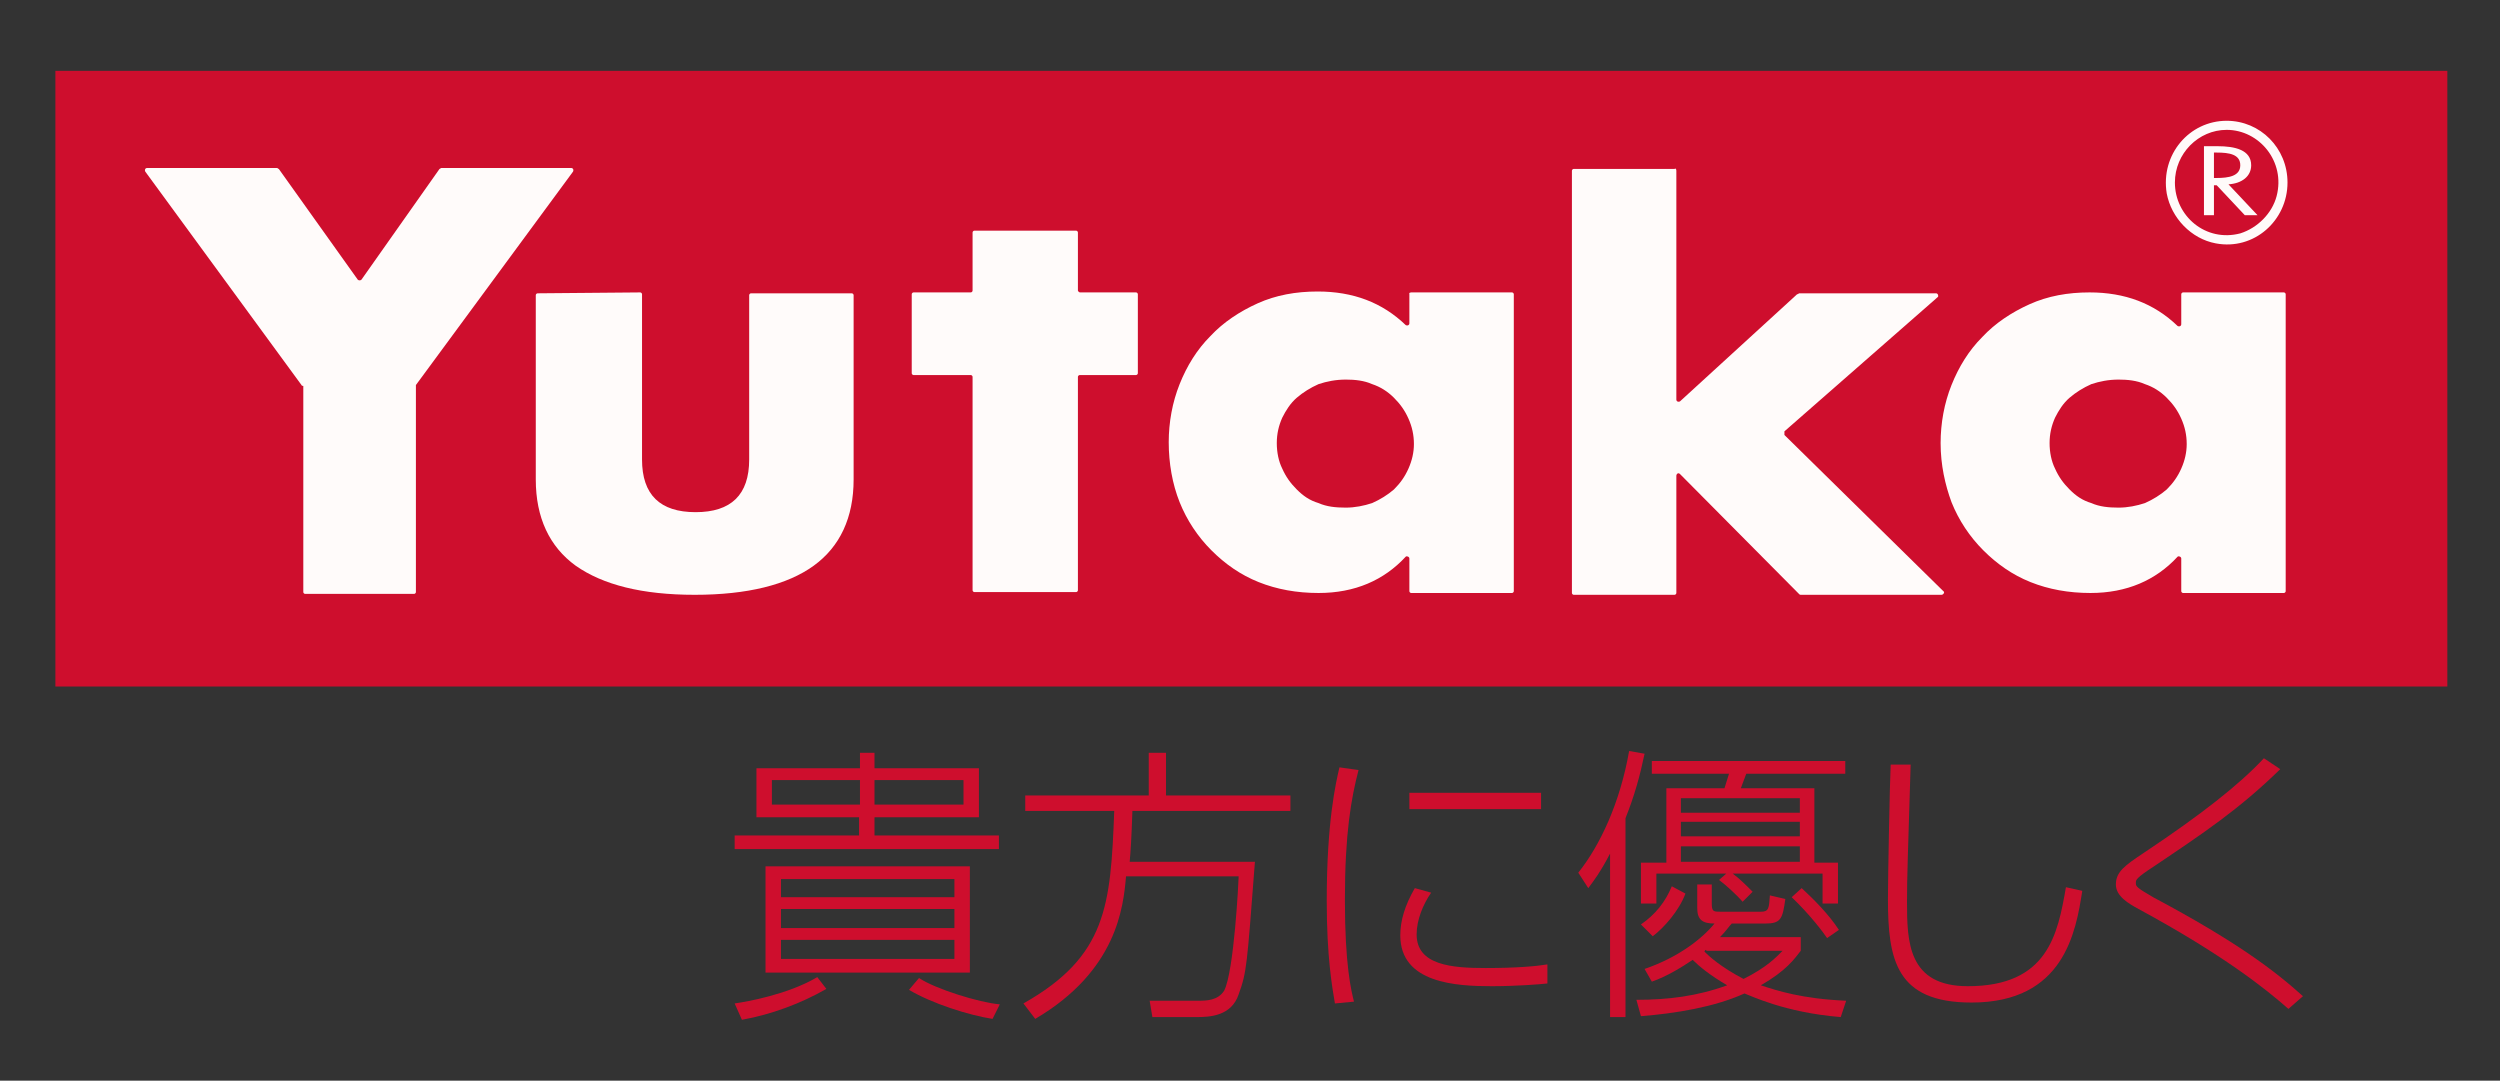
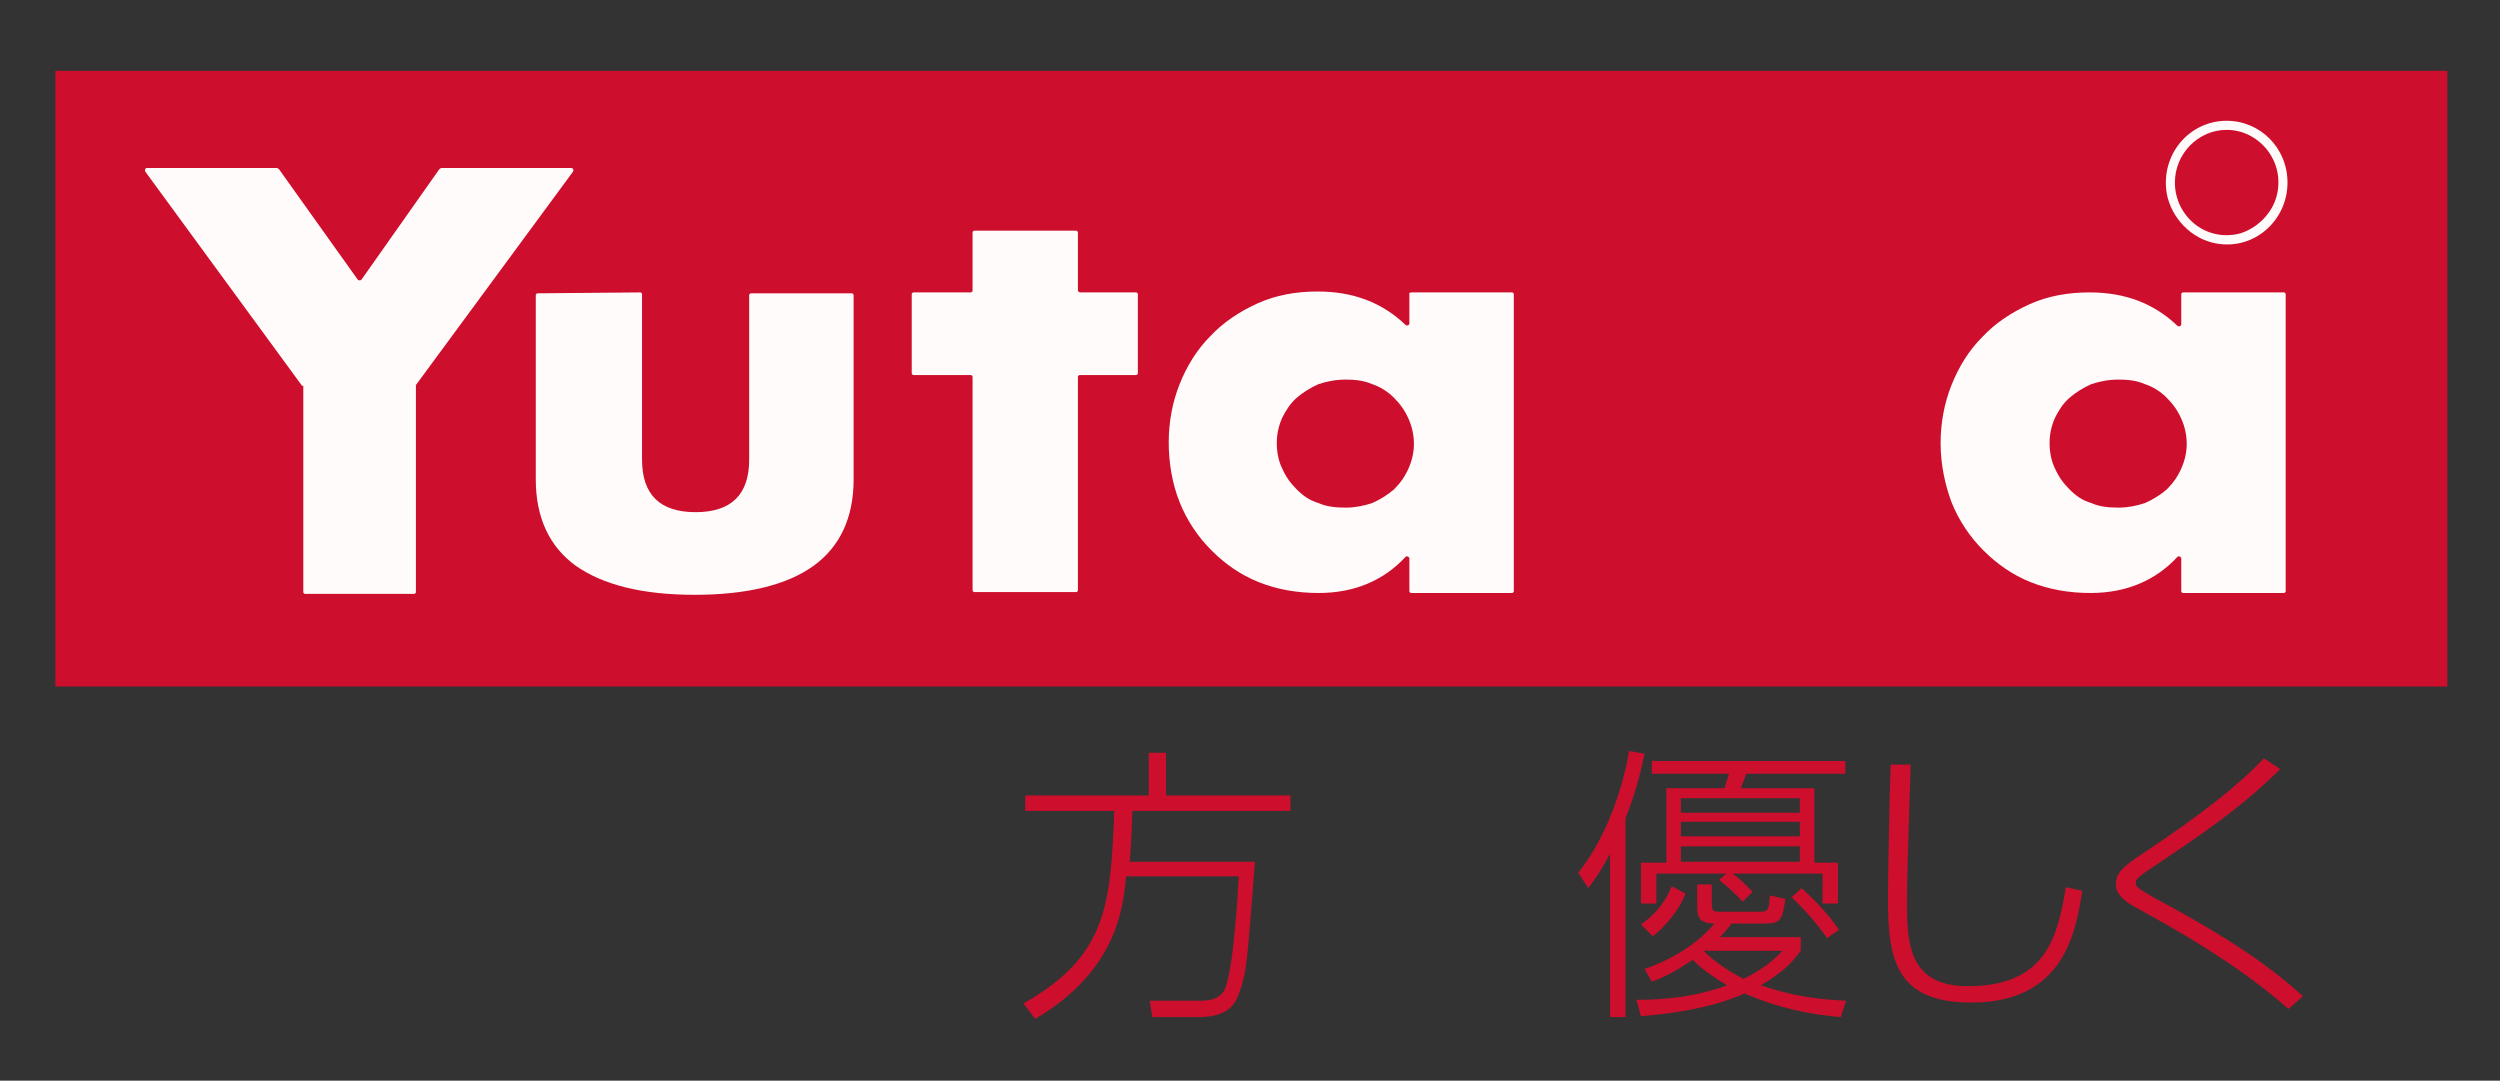
<svg xmlns="http://www.w3.org/2000/svg" version="1.1" id="logo-yutaka" x="0px" y="0px" viewBox="0 0 275.3 119" style="enable-background:new 0 0 275.3 119;" xml:space="preserve">
  <rect x="0" y="0" width="275.3" height="119" fill="#333333" stroke="none" />
  <style type="text/css"> .st0{fill:#CE0E2D;} .st1{fill:#FFFBFA;} </style>
  <rect id="bgRed" x="6.1" y="7.8" class="st0" width="263.4" height="67.8" />
  <g id="yutaka">
    <path class="st1" d="M33.2,42.4L16,18.9c-0.1-0.2,0-0.4,0.2-0.4l14.3,0c0.1,0,0.1,0.1,0.2,0.1l8.7,12.2c0.1,0.1,0.3,0.1,0.4,0 l8.6-12.2c0.1,0,0.1-0.1,0.2-0.1l14.3,0c0.2,0,0.3,0.2,0.2,0.4L45.8,42.4c0,0,0,0.1,0,0.1l0,22.7c0,0.1-0.1,0.2-0.2,0.2l-12,0 c-0.1,0-0.2-0.1-0.2-0.2l0-22.7C33.2,42.5,33.2,42.4,33.2,42.4" />
    <path class="st1" d="M70.5,32.2c0.1,0,0.2,0.1,0.2,0.2l0,18.2c0,3.9,2,5.8,5.9,5.8c3.9,0,5.9-1.9,5.9-5.8V32.5 c0-0.1,0.1-0.2,0.2-0.2l11.1,0c0.1,0,0.2,0.1,0.2,0.2v20.3c0,4.2-1.5,7.4-4.4,9.5c-2.9,2.1-7.3,3.2-13.1,3.2 c-5.8,0-10.1-1.1-13.1-3.2c-2.9-2.1-4.4-5.3-4.4-9.5l0-20.3c0-0.1,0.1-0.2,0.2-0.2L70.5,32.2z" />
    <path class="st1" d="M118.7,32l0-6.4c0-0.1-0.1-0.2-0.2-0.2l-11.2,0c-0.1,0-0.2,0.1-0.2,0.2l0,6.4c0,0.1-0.1,0.2-0.2,0.2l-6.3,0 c-0.1,0-0.2,0.1-0.2,0.2l0,8.7c0,0.1,0.1,0.2,0.2,0.2l6.3,0c0.1,0,0.2,0.1,0.2,0.2l0,23.5c0,0.1,0.1,0.2,0.2,0.2l11.2,0 c0.1,0,0.2-0.1,0.2-0.2l0-23.5c0-0.1,0.1-0.2,0.2-0.2l6.2,0c0.1,0,0.2-0.1,0.2-0.2v-8.7c0-0.1-0.1-0.2-0.2-0.2l-6.2,0 C118.9,32.2,118.7,32.1,118.7,32" />
    <path class="st1" d="M155.4,32.2l11.1,0c0.1,0,0.2,0.1,0.2,0.2v32.7c0,0.1-0.1,0.2-0.2,0.2l-11.1,0c-0.1,0-0.2-0.1-0.2-0.2v-3.6 c0-0.2-0.3-0.3-0.4-0.2c-2.4,2.6-5.6,4-9.6,4c-2.4,0-4.6-0.4-6.6-1.2c-2-0.8-3.7-2-5.2-3.5c-1.5-1.5-2.7-3.3-3.5-5.3 c-0.8-2-1.2-4.3-1.2-6.6c0-2.2,0.4-4.4,1.2-6.4c0.8-2,1.9-3.8,3.4-5.3c1.4-1.5,3.2-2.7,5.2-3.6c2-0.9,4.2-1.3,6.6-1.3 c3.9,0,7.1,1.2,9.7,3.7c0.2,0.1,0.4,0,0.4-0.2v-3.3C155.1,32.3,155.3,32.2,155.4,32.2 M140.6,48.8c0,1,0.2,2,0.6,2.8 c0.4,0.9,0.9,1.6,1.6,2.3c0.7,0.7,1.4,1.2,2.4,1.5c0.9,0.4,1.9,0.5,3,0.5c1,0,2-0.2,2.9-0.5c0.9-0.4,1.7-0.9,2.4-1.5 c0.7-0.7,1.2-1.4,1.6-2.3c0.4-0.9,0.6-1.8,0.6-2.7c0-1-0.2-1.9-0.6-2.8c-0.4-0.9-0.9-1.6-1.6-2.3c-0.7-0.7-1.5-1.2-2.4-1.5 c-0.9-0.4-1.9-0.5-2.9-0.5c-1.1,0-2.1,0.2-3,0.5c-0.9,0.4-1.7,0.9-2.4,1.5c-0.7,0.6-1.2,1.4-1.6,2.2 C140.8,46.9,140.6,47.8,140.6,48.8" />
-     <path class="st1" d="M184.6,18.8l0,25.2c0,0.2,0.2,0.3,0.4,0.2l12.9-11.8c0.1,0,0.1,0,0.2-0.1l15.1,0c0.2,0,0.3,0.3,0.2,0.4 l-16.9,14.8c0,0.1,0,0.2,0,0.4L214,65.1c0.2,0.1,0,0.4-0.2,0.4l-15.5,0c-0.1,0-0.1,0-0.2-0.1L185,52.2c-0.2-0.2-0.4,0-0.4,0.2v12.9 c0,0.1-0.1,0.2-0.2,0.2l-11.1,0c-0.1,0-0.2-0.1-0.2-0.2V18.8c0-0.1,0.1-0.2,0.2-0.2l11.1,0C184.5,18.5,184.6,18.6,184.6,18.8" />
    <path class="st1" d="M213.7,48.8c0-2.2,0.4-4.4,1.2-6.4c0.8-2,1.9-3.8,3.4-5.3c1.4-1.5,3.2-2.7,5.2-3.6c2-0.9,4.2-1.3,6.6-1.3 c3.9,0,7.1,1.2,9.7,3.7c0.2,0.1,0.4,0,0.4-0.2v-3.3c0-0.1,0.1-0.2,0.2-0.2l11.1,0c0.1,0,0.2,0.1,0.2,0.2v32.7 c0,0.1-0.1,0.2-0.2,0.2l-11.1,0c-0.1,0-0.2-0.1-0.2-0.2v-3.6c0-0.2-0.3-0.3-0.4-0.2c-2.4,2.6-5.6,4-9.6,4c-2.4,0-4.6-0.4-6.6-1.2 c-2-0.8-3.7-2-5.2-3.5c-1.5-1.5-2.7-3.3-3.5-5.3C214.2,53.4,213.7,51.2,213.7,48.8 M225.7,48.8c0,1,0.2,2,0.6,2.8 c0.4,0.9,0.9,1.6,1.6,2.3c0.7,0.7,1.4,1.2,2.4,1.5c0.9,0.4,1.9,0.5,3,0.5c1,0,2-0.2,2.9-0.5c0.9-0.4,1.7-0.9,2.4-1.5 c0.7-0.7,1.2-1.4,1.6-2.3c0.4-0.9,0.6-1.8,0.6-2.7c0-1-0.2-1.9-0.6-2.8c-0.4-0.9-0.9-1.6-1.6-2.3c-0.7-0.7-1.5-1.2-2.4-1.5 c-0.9-0.4-1.9-0.5-2.9-0.5c-1.1,0-2.1,0.2-3,0.5c-0.9,0.4-1.7,0.9-2.4,1.5c-0.7,0.6-1.2,1.4-1.6,2.2 C225.9,46.9,225.7,47.8,225.7,48.8" />
    <path class="st1" d="M245.2,14.3c3.6,0,6.5,3.5,5.5,7.3c-0.5,1.9-2.1,3.5-4,4.1c-3.8,1-7.2-1.9-7.2-5.6 C239.5,16.9,242.1,14.3,245.2,14.3 M245.2,13.3c-4.1,0-7.3,3.7-6.6,8c0.5,2.7,2.7,5,5.4,5.5c4.2,0.8,7.9-2.5,7.9-6.7 C251.9,16.3,248.9,13.3,245.2,13.3" />
-     <path class="st1" d="M243.8,23.7l-1.1,0v-7.6l1.5,0c1.9,0,3.7,0.4,3.7,2.1c0,1.2-1,2-2.5,2.1l3.2,3.4l-1.4,0l-3.1-3.3h-0.3 L243.8,23.7z M243.8,19.6h0.3c1.3,0,2.6-0.2,2.6-1.4c0-1.2-1.2-1.4-2.6-1.4l-0.3,0V19.6z" />
  </g>
  <g id="japanese">
-     <path class="st0" d="M80.9,110.5c1.4-0.2,5.9-1,9.1-2.9l1,1.3c-2.8,1.6-6,2.8-9.3,3.4L80.9,110.5z M110,93.5H80.9V92h13.7v-2H83.3 v-5.4h11.4v-1.7h1.6v1.7h11.5v5.4H96.3v2H110V93.5z M106.8,95.4v11.7H84.3V95.4H106.8z M94.7,85.9H85v2.7h9.7V85.9z M105.1,96.8H86 v2h19.1V96.8z M105.1,100.1H86v2.1h19.1V100.1z M105.1,103.5H86v2.1h19.1V103.5z M106.1,85.9h-9.8v2.7h9.8V85.9z M101.2,107.7 c1.8,1.2,6.6,2.7,8.9,2.9l-0.8,1.6c-2.6-0.4-6.7-1.7-9.2-3.2L101.2,107.7z" />
    <path class="st0" d="M138.2,94.8c-0.9,11.7-0.9,12.2-1.8,14.7c-0.8,2.4-3.2,2.5-4.6,2.5h-4.9l-0.3-1.8l5.3,0c0.9,0,2.2,0,2.9-1.1 c1.1-2.1,1.6-12.2,1.6-12.6h-12.4c-0.3,3.4-1,10.4-10,15.7l-1.3-1.7c9.2-5.2,9.6-10.8,10-21.2h-9.8v-1.7h13.6v-4.7h1.9v4.7h13.7 v1.7h-17.4c-0.1,3-0.2,4.5-0.3,5.6H138.2z" />
-     <path class="st0" d="M149.6,84.8c-0.8,3.1-1.5,6.9-1.5,14.3c0,7.2,0.7,10,1,11.2l-2.1,0.2c-0.3-1.8-0.9-5.1-0.9-11.3 c0-8.7,1-13,1.4-14.7L149.6,84.8z M157.6,98.3c-0.9,1.3-1.6,3-1.6,4.6c0,3.4,3.9,3.7,7.6,3.7c3.4,0,5.6-0.2,6.8-0.4v2.1 c-0.9,0.1-3.5,0.3-6.1,0.3c-3.9,0-10.1-0.3-10.1-5.6c0-1.6,0.5-3.3,1.6-5.2L157.6,98.3z M169.7,87.3v1.8h-14.5v-1.8H169.7z" />
    <path class="st0" d="M179,112h-1.7V94c-1.1,2.1-1.8,3-2.4,3.8l-1.1-1.7c2.4-3,4.6-7.7,5.6-13.4l1.7,0.3c-0.5,2.4-1.1,4.6-2.1,7.1 V112z M198.3,103.3v1.4c-0.7,0.9-1.6,2.2-4.4,3.8c1.8,0.6,4.6,1.5,9.4,1.7l-0.6,1.8c-6.2-0.5-10-2.4-10.6-2.6 c-3.3,1.5-7.6,2.2-11.4,2.5l-0.5-1.8c3.5,0,6.7-0.4,10-1.6c-1.9-1.1-3.1-2.1-3.8-2.8c-1.2,0.8-2.8,1.8-4.5,2.4l-0.8-1.4 c3.8-1.3,6.4-3.4,7.7-5c-1.3,0-1.9-0.4-1.9-1.7v-2.6h1.6v2.1c0,0.9,0.2,0.9,1,0.9h4.4c0.9,0,0.9-0.4,1-1.8l1.7,0.4 c-0.3,2.2-0.5,2.7-2.2,2.7h-3.7c-0.3,0.3-0.6,0.8-1.3,1.5H198.3z M191.9,99.3c-0.6-0.7-1.9-1.9-2.6-2.4l0.8-0.7h-7.7v3.3h-1.7v-4.5 h2.8v-8.2h6.4l0.5-1.6h-8.5v-1.4h21.3v1.4h-10.9l-0.6,1.6h8.1v8.2h2.6v4.5h-1.7v-3.3h-9.9c0.7,0.5,1.4,1.2,2.2,2L191.9,99.3z M180.7,101.8c1.6-1.1,2.7-2.5,3.4-4.2l1.5,0.8c-0.7,1.9-2.4,3.8-3.6,4.7L180.7,101.8z M198.2,87.9h-13.1v1.6h13.1V87.9z M198.2,90.5h-13.1v1.6h13.1V90.5z M198.2,93.2h-13.1v1.7h13.1V93.2z M187.9,104.6c-0.1,0-0.2,0.1-0.2,0.2c0.5,0.5,1.8,1.7,4.3,3 c2.6-1.3,3.6-2.4,4.3-3.1H187.9z M201.2,103.3c-0.4-0.6-1.9-2.6-3.9-4.5l1.1-1c1.3,1.2,3,2.9,4.1,4.6L201.2,103.3z" />
    <path class="st0" d="M210.4,84.2c-0.3,9.9-0.4,12.3-0.4,15.1c0,4.4,0.1,9.3,6.7,9.3c8.8,0,9.9-5.7,10.8-10.9l1.8,0.4 c-0.7,4.5-2,12.3-12.2,12.3c-8.3,0-9.2-4.7-9.2-11.4c0-2.4,0.2-12.7,0.3-14.8L210.4,84.2z" />
    <path class="st0" d="M252,111.1c-2.5-2.2-7.1-5.9-16.5-11c-1.1-0.6-2.5-1.4-2.5-2.7c0-1.4,1-2.1,3.1-3.5 c6.3-4.2,10.5-7.5,13.2-10.4l1.8,1.2c-4.5,4.4-8.4,7-13.9,10.7c-2,1.3-2,1.5-2,1.8c0,0.4,0,0.5,1.9,1.6c9.2,4.9,13.4,8.1,16.5,10.9 L252,111.1z" />
  </g>
</svg>